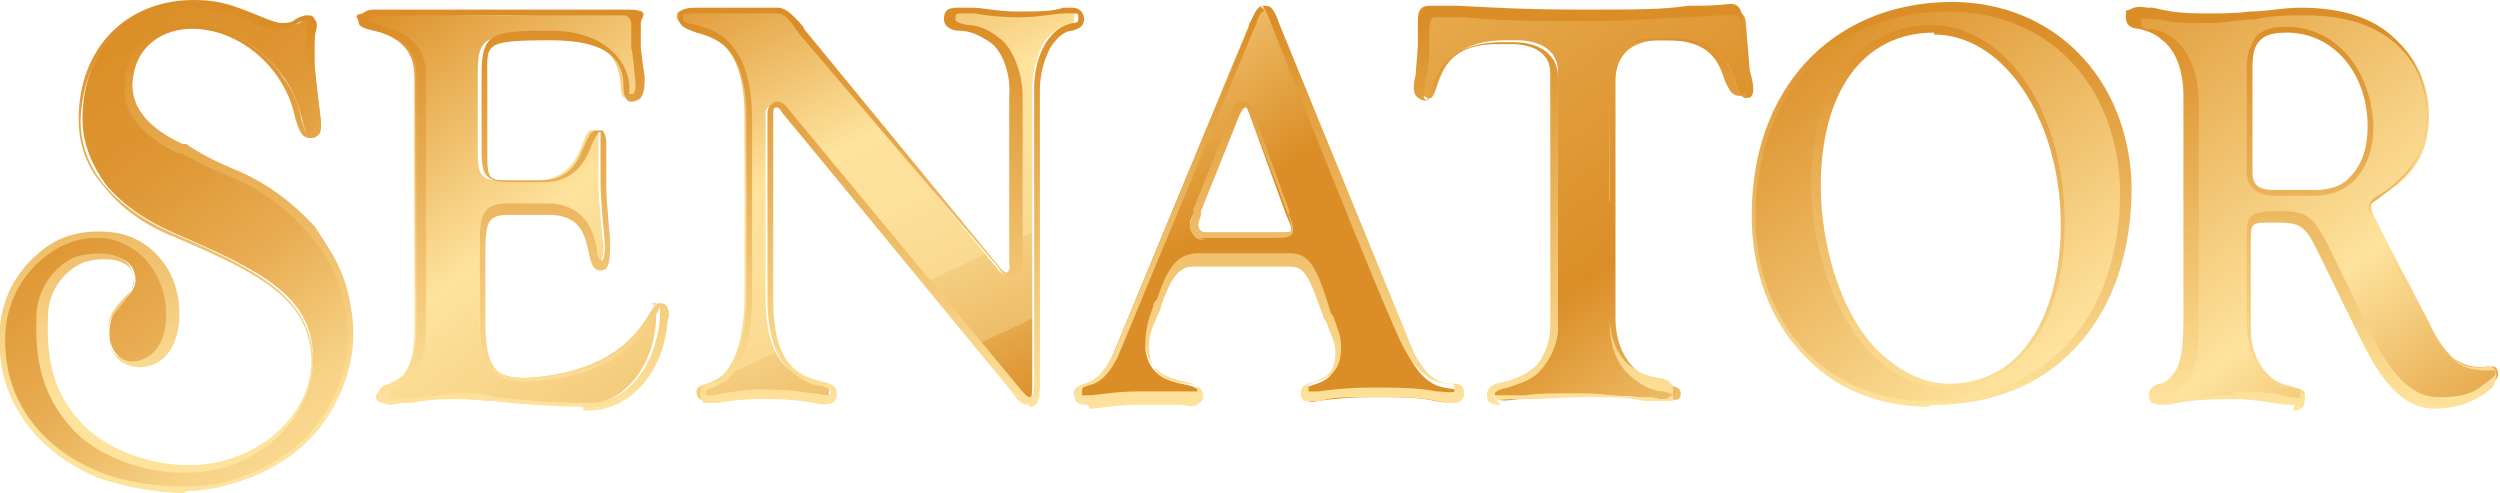
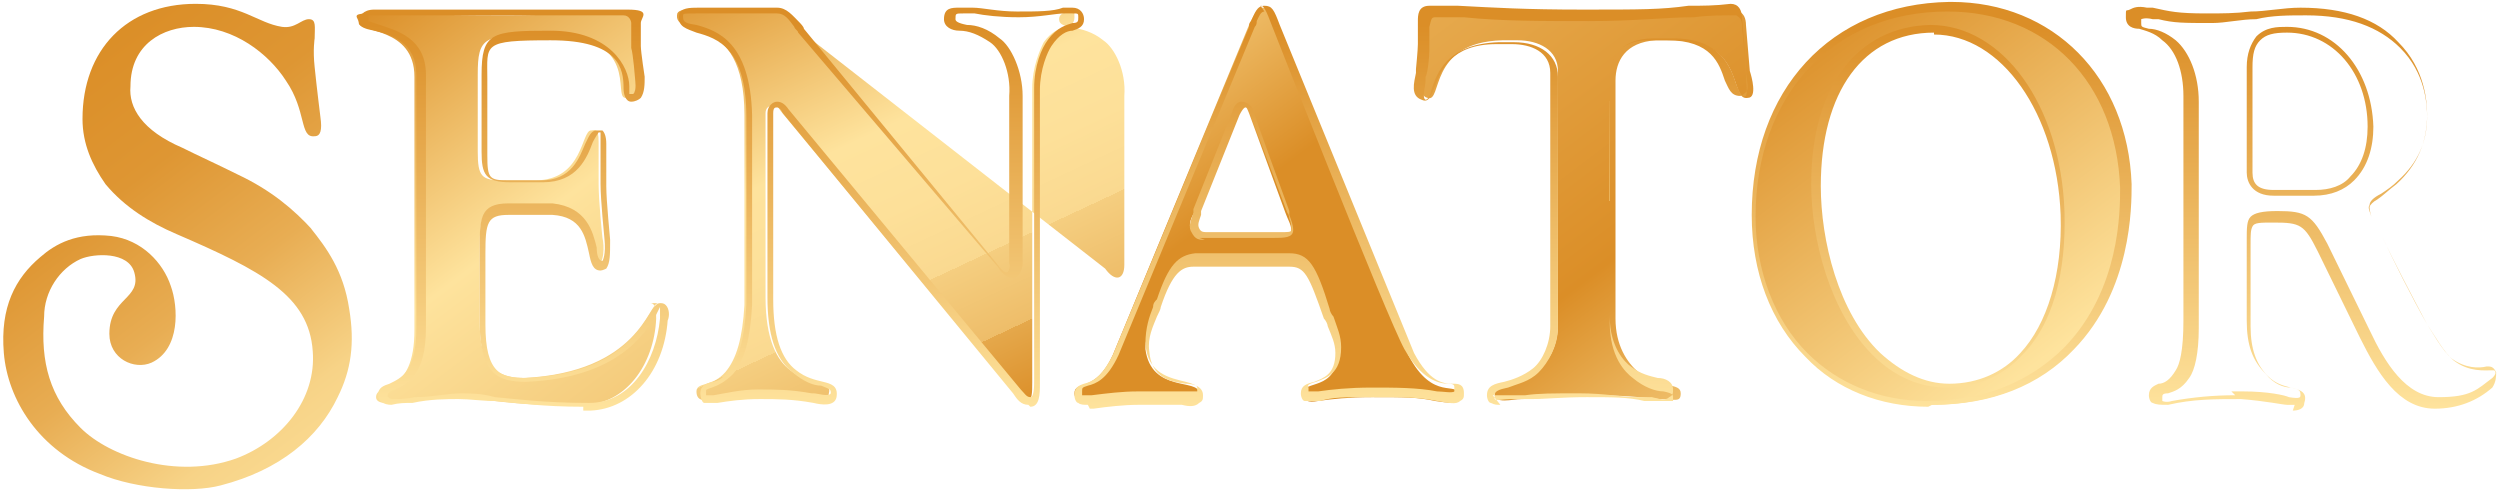
<svg xmlns="http://www.w3.org/2000/svg" xmlns:xlink="http://www.w3.org/1999/xlink" data-name="Layer 1" width="130.3" height="25.7">
  <defs>
    <linearGradient id="prefix__a" data-name="New Gradient Swatch" x1="98.2" y1="19.5" x2="77.1" y2="-6" gradientUnits="userSpaceOnUse">
      <stop offset="0" stop-color="#db8e27" />
      <stop offset=".5" stop-color="#fee39d" />
      <stop offset="1" stop-color="#db8e27" />
    </linearGradient>
    <linearGradient id="prefix__c" data-name="New Gradient Swatch" x1="98.2" y1="19.5" x2="61.7" y2="-24.6" xlink:href="#prefix__a" />
    <linearGradient id="prefix__d" x1="106.9" y1="18.4" x2="64.4" y2="-38.2" gradientUnits="userSpaceOnUse">
      <stop offset="0" stop-color="#fee39d" />
      <stop offset=".3" stop-color="#db8e27" />
      <stop offset=".7" stop-color="#fee39d" />
      <stop offset="1" stop-color="#db8e27" />
    </linearGradient>
    <linearGradient id="prefix__e" x1="45.5" y1="60.2" x2="2.9" y2="3.6" gradientUnits="userSpaceOnUse">
      <stop offset=".2" stop-color="#db8e27" />
      <stop offset=".6" stop-color="#fee39d" />
      <stop offset=".7" stop-color="#f7d387" />
      <stop offset=".8" stop-color="#e8ad53" />
      <stop offset=".9" stop-color="#de9633" />
      <stop offset="1" stop-color="#db8e27" />
    </linearGradient>
    <linearGradient id="prefix__f" x1="94.1" y1="23.7" x2="51.5" y2="-32.9" gradientUnits="userSpaceOnUse">
      <stop offset="0" stop-color="#fee39d" />
      <stop offset=".2" stop-color="#db8e27" />
      <stop offset=".9" stop-color="#fee39d" />
      <stop offset="1" stop-color="#db8e27" />
    </linearGradient>
    <linearGradient id="prefix__g" x1="34.4" y1="-14.9" x2="51.7" y2="22.1" gradientUnits="userSpaceOnUse">
      <stop offset=".3" stop-color="#db8e27" />
      <stop offset=".6" stop-color="#fee39d" />
      <stop offset=".7" stop-color="#fde099" />
      <stop offset=".8" stop-color="#fad990" />
      <stop offset=".8" stop-color="#f5ce80" />
      <stop offset=".9" stop-color="#eebd69" />
      <stop offset=".9" stop-color="#e5a84b" />
      <stop offset="1" stop-color="#db8e28" />
      <stop offset="1" stop-color="#db8e27" />
    </linearGradient>
    <linearGradient id="prefix__h" x1="57.1" y1="51.5" x2="14.6" y2="-5.1" gradientUnits="userSpaceOnUse">
      <stop offset=".2" stop-color="#db8e27" />
      <stop offset=".7" stop-color="#fee39d" />
      <stop offset=".9" stop-color="#db8e27" />
    </linearGradient>
    <linearGradient id="prefix__i" x1="129.7" y1="26.2" x2="87.2" y2="-30.4" gradientUnits="userSpaceOnUse">
      <stop offset="0" stop-color="#db8e27" />
      <stop offset=".2" stop-color="#fee39d" />
      <stop offset=".5" stop-color="#db8e27" />
      <stop offset=".7" stop-color="#fee39d" />
      <stop offset="1" stop-color="#db8e27" />
    </linearGradient>
    <linearGradient id="prefix__j" x1="79.3" y1="34.8" x2="36.8" y2="-21.8" gradientUnits="userSpaceOnUse">
      <stop offset=".4" stop-color="#db8e27" />
      <stop offset=".6" stop-color="#fee39d" />
      <stop offset="1" stop-color="#db8e27" />
    </linearGradient>
    <linearGradient id="prefix__b" x1="101.1" y1="21.3" x2="101.1" y2="1.3" gradientUnits="userSpaceOnUse">
      <stop offset="0" stop-color="#fee39d" />
      <stop offset="1" stop-color="#db8e27" />
    </linearGradient>
    <linearGradient id="prefix__k" x1="9.3" y1="21.3" x2="9.3" y2="1.3" xlink:href="#prefix__b" />
    <linearGradient id="prefix__l" x1="82.6" y1="21.3" x2="82.6" y2="1.3" xlink:href="#prefix__b" />
    <linearGradient id="prefix__m" x1="45.8" y1="21.3" x2="45.8" y2="1.3" xlink:href="#prefix__b" />
    <linearGradient id="prefix__n" x1="26.8" y1="21.3" x2="26.8" y2="1.3" xlink:href="#prefix__b" />
    <linearGradient id="prefix__o" x1="120.6" y1="21.3" x2="120.6" y2="1.3" xlink:href="#prefix__b" />
    <linearGradient id="prefix__p" x1="66.1" y1="21.3" x2="66.1" y2="1.3" xlink:href="#prefix__b" />
  </defs>
  <path fill="url(#prefix__a)" d="M91.4 11.3z" />
-   <path fill="url(#prefix__c)" d="M91.2 11.3h.4-.4z" />
  <path d="M101.5.4c-6.3 0-10.1 4.8-10.1 10.9 0 5.8 3.9 9.8 9.2 9.8 8.2 0 10.4-6.9 10.2-11.3-.2-5.5-3.9-9.4-9.3-9.4zm.1 19.7c-4.7 0-7-6-7-10.4 0-4.1 1.7-8 6.1-8.1 3.5 0 6.6 3.9 6.8 9.5.2 4.9-1.7 8.9-6 9z" fill="url(#prefix__d)" />
  <path d="M16.3 12c-1-1.1-2.2-2.1-3.9-2.9-1-.5-2.1-1-2.9-1.4-2.1-.9-2.8-2.1-2.7-3.2 0-2.2 1.7-3.1 3.3-3.1 2.1 0 3.9 1.4 4.8 2.8 1.1 1.6.7 3 1.5 2.9.3 0 .4-.3.3-1 0 0-.2-1.6-.3-2.6-.1-.9 0-1.5 0-1.5 0-.6.1-1-.3-1s-.7.5-1.4.4C13.4 1.2 12.6.2 10.2.2c-3.6 0-5.9 2.4-5.9 6 0 1.3.5 2.4 1.2 3.4 1 1.2 2.3 2 3.7 2.6 4.4 1.9 6.9 3.2 7.1 6.1.2 2.5-1.6 4.7-4 5.6-3.1 1.1-6.6-.1-8.1-1.6-1.6-1.6-2.1-3.4-1.9-5.8 0-1.3.8-2.5 1.9-3 .7-.3 2.5-.4 2.8.7.4 1.4-1.3 1.3-1.3 3.2 0 1.3 1.3 1.9 2.2 1.5 1.5-.7 1.4-2.9 1-4-.4-1.2-1.5-2.4-3.1-2.6-1.8-.2-2.9.4-3.7 1.1C.8 14.5 0 16 .2 18.4c.2 2.4 1.8 5.1 5 6.3 1.9.8 4.8 1 6.3.6 3.1-.8 5.1-2.5 6.1-4.6.7-1.4.9-2.8.6-4.6-.3-2-1.2-3.2-2-4.2z" fill="url(#prefix__e)" />
  <path d="M91 1.3c0-.3-.1-.7-.5-.7-2.5 0-3.9.3-7.7.3s-5.4-.1-8-.3c-.4 0-.4.4-.4.7v1.1c0 .4-.2 1.3-.2 1.3 0 .4-.3 1.3.2 1.4.8.3 0-2.9 3.9-3h.8c1.1 0 2.1.5 2.1 1.6v13.2c0 1-.4 1.9-1 2.3-1 .9-2.4.6-2.3 1.3 0 .6.9.3 1.4.3 1 0 1.9-.2 3.6-.2s2.6.1 3.6.2c.8 0 1.1.2 1.1-.3 0-.6-1.1-.2-2.2-1.1-.6-.5-1.2-1.4-1.2-2.8V4.2c0-1 .5-2 2.1-2.1h1c3.7 0 2.8 3.2 3.8 3 .5 0 .2-1.1.1-1.4L91 1.3z" fill="url(#prefix__f)" />
-   <path d="M55.8.6c-.3 0-1.2.3-2.8.2-1.6 0-2.5-.3-2.9-.3s-.6 0-.6.4c0 .6 1.2.2 2.3 1.1.6.4 1.2 1.6 1.1 2.9v8.8c0 .8-.5.9-1 .2L41.7 1.6C41.2 1 41 .5 40.4.5c-1.4 0-1.2.1-2.2.1-.5 0-1.5-.1-2-.1s-.8 0-.9.2C35 2.1 38.8.4 38.8 6v9.9c-.1 1.7-.4 2.8-1 3.5-.7.8-1.5.5-1.5 1s.4.5.7.4c.7-.1 1.4-.3 2.3-.3s1.7 0 2.8.2c.3 0 1.1.2 1.1-.2.2-.7-.9-.3-2-1.2-.7-.5-1.3-1.6-1.3-3.8V5.9c0-.3.2-.4.4-.4s.2 0 .4.3l12.1 14.6c.2.2.4.5.7.5s.3-.4.3-1V4.6c0-1.1.4-2 .6-2.4.8-1.1 1.6-.6 1.6-1.3s0-.4-.4-.4z" fill="url(#prefix__g)" />
+   <path d="M55.8.6s-.6 0-.6.4c0 .6 1.2.2 2.3 1.1.6.4 1.2 1.6 1.1 2.9v8.8c0 .8-.5.9-1 .2L41.7 1.6C41.2 1 41 .5 40.4.5c-1.4 0-1.2.1-2.2.1-.5 0-1.5-.1-2-.1s-.8 0-.9.2C35 2.1 38.8.4 38.8 6v9.9c-.1 1.7-.4 2.8-1 3.5-.7.8-1.5.5-1.5 1s.4.5.7.4c.7-.1 1.4-.3 2.3-.3s1.7 0 2.8.2c.3 0 1.1.2 1.1-.2.2-.7-.9-.3-2-1.2-.7-.5-1.3-1.6-1.3-3.8V5.9c0-.3.2-.4.4-.4s.2 0 .4.3l12.1 14.6c.2.2.4.5.7.5s.3-.4.3-1V4.6c0-1.1.4-2 .6-2.4.8-1.1 1.6-.6 1.6-1.3s0-.4-.4-.4z" fill="url(#prefix__g)" />
  <path d="M34.3 15.8c-.5 0-1 3.6-7 3.9-1.9 0-2.3-1.2-2.3-3V13c0-1.7.1-2.2 1.3-2.2h2.3c2.6.2 1.8 3 2.5 3 .4 0 .4-1 .3-1.4 0 0-.2-1.9-.2-2.8V7.4c0-.8-.2-.6-.4-.6-.5 0-.4 2.6-2.9 2.6h-1.7c-1.1 0-1.3-.2-1.3-1.5v-4c0-2 .3-2.1 3.5-2.1 5.1 0 3.5 3.3 4.2 3.3.6 0 .6-.7.6-1.1 0 0-.1-1.3-.2-1.6V1.2c0-.3-.2-.5-.5-.5-2.3 0-4.2.1-6.1.1-4.1 0-6-.1-7.1-.1s-.6.2-.6.5c0 .5 2.9.2 2.9 2.8v13.2c0 3.5-2 2.7-2 3.5 0 .2.2.3.5.3 1.2-.1 2.6-.3 3.4-.3 1.6 0 3 .5 6.9.4 2.2 0 3.7-2.1 3.8-4.5 0-.3 0-.8-.3-.8z" fill="url(#prefix__h)" />
-   <path d="M129.9 19.1c-.3 0-1.1.2-2-.4-.5-.4-1.1-1.4-1.3-1.9-1-1.9-2.4-4.6-2.9-5.6-.1-.3-.1-.4-.1-.5 0-.3.7-.5 1.5-1.2s1.5-1.7 1.5-3.5-1-5.4-6.5-5.4c-1.8 0-3.4.3-4.9.3-1.6 0-2 0-3.2-.3-.7 0-.9 0-.9.4 0 .6.9.2 1.9 1 .7.5 1.1 1.6 1.1 3.1v11.7c0 1.3-.2 2.2-.5 2.7-.6 1-1.4.6-1.4 1.1 0 .4.5.4.8.4 1.4-.2 2.5-.3 3.9-.3 1.1 0 2 .2 2.4.3.6.1.8 0 .8-.3.2-.7-1.1-.3-1.9-1.2-.6-.6-.9-1.4-.9-2.7v-4.2c0-1.2 0-1.3 1.5-1.3s1.7.2 2.4 1.6l2.2 4.5c.8 1.8 1.9 3.6 3.7 3.6s2-.3 2.9-1.1c.4-.4.1-.8 0-.8zm-9.2-9.1h-2.2c-.7 0-1.2-.3-1.2-1.1V3.5c0-1.7 1-1.9 2-1.9 2.5 0 4.3 2.2 4.3 5 0 1.7-.9 3.5-2.9 3.5z" fill="url(#prefix__i)" />
  <path d="M73.5 18.4l-7-17.1c-.3-.8-.4-.9-.7-.9-.3 0-.5.5-.7.9L58 18.5c-.9 2-2 1.3-2 2 0 .4.4.4.7.4.8-.1 1.7-.2 2.5-.2s1.5.1 2.3.2c.5 0 .9 0 1-.4 0-.8-2.5 0-2.8-2.3 0-.9.4-1.6.6-2.3.7-1.8 1.1-2.2 1.9-2.2h5c.9 0 1.2.5 2 2.8.3.8.5 1.3.5 1.9 0 2-1.8 1.4-1.8 2.1 0 .4.3.5.8.4.7-.1 1.6-.2 2.8-.2 1.7 0 2.4 0 3.3.2.7.1 1.1.2 1.2-.3 0-.8-1.3.4-2.6-2.1zm-6.9-6.1H63c-.5 0-.6 0-.9-.3-.2-.3 0-.7.2-1l2-5c.1-.4.2-.5.4-.5.3 0 .3.2.4.4l1.9 5.2c.1.3.3.6.3.9 0 .3-.4.3-.9.3z" fill="url(#prefix__j)" />
  <g>
    <path d="M100.5 21.2c-2.5 0-4.8-.9-6.4-2.6-1.8-1.8-2.8-4.4-2.8-7.4 0-6.5 4.1-11 10.3-11.1h.1c5.3 0 9.2 3.9 9.4 9.5 0 1.2 0 5.5-3 8.6-1.8 1.9-4.3 2.9-7.4 2.9zm1-20.6c-6 0-10 4.4-10 10.7 0 2.8 1 5.4 2.7 7.1 1.6 1.6 3.8 2.5 6.2 2.5 3 0 5.4-1 7.2-2.8 2.9-3 2.9-7.1 2.9-8.3-.2-5.5-3.8-9.2-9-9.2h-.1zm0 19.6c-1.5 0-2.8-.6-3.9-1.7-2.2-2.2-3.2-6-3.2-8.9 0-5.1 2.4-8.2 6.2-8.3 3.8 0 6.8 4.2 7 9.7.1 3.2-.6 5.9-2.2 7.5-1 1.1-2.4 1.7-4 1.7zm-.7-18.5c-3.7 0-5.9 3.1-5.9 8 0 2.8.9 6.6 3.1 8.7 1.1 1 2.3 1.6 3.6 1.6 1.5 0 2.8-.6 3.7-1.6 1.4-1.5 2.2-4.1 2.1-7.2-.2-5.3-3.1-9.4-6.6-9.4z" fill="url(#prefix__b)" />
-     <path d="M9.7 25.7c-1.4 0-3.2-.3-4.6-.8C2.2 23.7.2 21.3 0 18.4c-.2-2.2.5-3.9 2-5.2.7-.6 1.8-1.3 3.8-1.1 1.8.2 2.9 1.5 3.3 2.7.4 1.1.5 3.5-1.1 4.2-.5.2-1.1.2-1.6-.1-.5-.3-.8-.9-.8-1.5 0-1 .5-1.5.9-1.9.4-.4.6-.6.4-1.2 0-.3-.3-.5-.5-.6-.6-.3-1.6-.2-2.1 0-1.1.5-1.8 1.6-1.8 2.8-.1 2.5.4 4.2 1.9 5.7 1.6 1.6 5.1 2.7 7.9 1.6 2.5-.9 4.2-3.2 3.9-5.5-.3-2.8-2.8-4.1-7-5.9-1.3-.5-2.7-1.3-3.8-2.7-.9-1-1.3-2.2-1.3-3.5 0-3.7 2.5-6.2 6-6.2 1.5 0 2.3.4 3.1.7.5.2.9.4 1.4.5.3 0 .6 0 .8-.2.2-.1.4-.2.6-.2.2 0 .3 0 .4.2.2.2.1.5 0 .9v1.6c.1 1 .3 2.6.3 2.6 0 .6 0 1.1-.5 1.1s-.6-.4-.8-1c-.1-.5-.3-1.2-.8-2-.8-1.3-2.5-2.7-4.6-2.7-1.4 0-3 .8-3.1 2.9 0 1.3.9 2.3 2.6 3.1h.2c.7.5 1.7 1 2.7 1.4 1.6.7 2.9 1.7 4 2.9.7 1.1 1.6 2.2 1.9 4.3.3 1.7 0 3.2-.7 4.7-1.1 2.3-3.2 3.9-6.2 4.6-.5.1-1.1.2-1.8.2zM5.1 12.4c-1.4 0-2.3.6-2.9 1.1C.8 14.7.1 16.4.3 18.4c.2 2.8 2.1 5.1 4.9 6.2 1.9.8 4.8.9 6.2.6 2.9-.7 5-2.3 6-4.5.7-1.5.9-2.8.6-4.5-.3-1.9-1.1-3.1-1.9-4-1.1-1.3-2.3-2.2-3.9-2.9-1-.4-2-.9-2.7-1.3h-.2c-1.9-.9-2.9-2.1-2.8-3.5 0-2.4 1.8-3.2 3.4-3.2 2.2 0 4.1 1.5 4.9 2.8.6.8.8 1.5.9 2.1.2.6.2.7.4.7s.3 0 .2-.8c0 0-.2-1.6-.3-2.6-.1-.9 0-1.5 0-1.6v-.8h-.2s-.2 0-.4.2c-.3.1-.6.3-1 .3-.5 0-1-.3-1.5-.5-.7-.3-1.6-.7-3-.7-3.4 0-5.6 2.4-5.7 5.9 0 1.2.4 2.3 1.2 3.3 1.1 1.3 2.5 2.1 3.7 2.6 4.2 1.8 6.9 3.2 7.2 6.2.2 2.4-1.5 4.8-4.1 5.8-3 1.1-6.6 0-8.3-1.7-1.5-1.6-2.1-3.3-2-6 0-1.4.9-2.6 2-3.1.6-.2 1.6-.3 2.3 0 .4.2.6.4.7.8.2.8-.2 1.2-.5 1.6s-.8.8-.8 1.6c0 .5.2 1 .6 1.2.4.3.9.3 1.3.1 1.4-.6 1.3-2.8.9-3.8-.5-1.4-1.6-2.3-3-2.5h-.7z" fill="url(#prefix__k)" />
    <path d="M78.2 21.1c-.2 0-.3 0-.5-.1-.1 0-.2-.2-.2-.4 0-.5.4-.6.9-.7.4-.1 1-.3 1.5-.7.5-.4.9-1.3.9-2.2v-.2-13c0-1.1-1-1.5-2-1.5H78c-2.4 0-2.9 1.4-3.2 2.2-.2.4-.3.9-.7.7-.6-.2-.4-.9-.3-1.4v-.2s.1-1 .1-1.3V1.1c0-.3 0-.8.6-.8H76c1.9.1 3.5.2 6.5.2s4.1 0 5.5-.2c.7 0 1.4 0 2.2-.1.4 0 .6.3.6.8l.2 2.4v.2c0 .5.2 1 0 1.2 0 0-.2.2-.3.2-.5 0-.6-.4-.8-.8-.3-.9-.7-2.1-3-2.1h-1c-1.3 0-1.9.7-2 1.9v12.5c0 1.6.8 2.4 1.1 2.6.5.4 1 .5 1.4.6.4 0 .8.2.8.6 0 .2 0 .3-.2.4-.2.2-.5.1-.9 0h-.8c-.8 0-1.6-.2-3-.2s-2.1 0-2.8.1h-.8H77.8zm3-4c0 .9-.5 1.8-1 2.3-.5.5-1.1.6-1.6.8-.5.1-.7.2-.7.4v.2c.1.1.5 0 .8 0h1.1c.8 0 1.6-.1 2.9-.1s2.2 0 3 .2h1.5v-.2c0-.1 0-.2-.5-.3-.4 0-1-.2-1.6-.7-.4-.3-1.2-1.1-1.2-2.9V4.2c0-1 .4-2.2 2.3-2.2h1c2.5 0 3 1.5 3.3 2.4.2.5.3.7.5.6.1-.2 0-.7 0-1v-.2l-.2-2.4c0-.5-.2-.5-.3-.6-.8 0-1.5 0-2.2.1-1.5 0-3 .2-5.5.2s-4.6 0-6.5-.2h-1.5c-.2 0-.2.1-.3.5v1.2c0 .4-.1 1.3-.2 1.4v.2c0 .3-.2.9 0 1 0 0 .2 0 .3-.5.3-.9.8-2.4 3.5-2.5h.8c1.4 0 2.3.7 2.3 1.8v13.3z" fill="url(#prefix__l)" />
    <path d="M53.6 21.1c-.4 0-.6-.3-.8-.6l-12-14.6c-.1-.2-.2-.3-.3-.3s-.2 0-.2.3v9.7c0 1.9.4 3.1 1.2 3.7.5.4 1 .5 1.4.6.4.1.8.2.7.8-.1.5-.8.4-1.2.3-1.1-.2-1.9-.2-2.8-.2s-1.6.1-2.2.2h-.7c-.1 0-.2-.3-.2-.5 0-.4.3-.5.6-.6.3 0 .6-.2.9-.6.5-.6.8-1.6.9-3.4V6.1c0-3.6-1.5-4.1-2.6-4.4-.5-.2-1-.3-.9-.9 0-.4.6-.4 1-.4h4.1c.5 0 .8.4 1.2.8 0 0 .2.2.2.3L52 13.8c.3.4.4.4.5.4 0 0 .2-.2.1-.5V5c.1-1.2-.4-2.4-1-2.8-.6-.4-1.1-.6-1.6-.6-.4 0-.8-.2-.8-.6 0-.6.4-.6.8-.6h.7c.5 0 1.3.2 2.3.2 1.1 0 1.9 0 2.4-.2h.5c.4 0 .6.3.6.6 0 .4-.3.5-.6.6-.3 0-.7.2-1.1.8-.2.3-.6 1.2-.6 2.3V20c0 .5 0 1.2-.5 1.2zM40.5 5.3c.2 0 .4.1.6.4l12.1 14.6c.2.2.3.4.5.4s.2-.6.2-.9V4.6c0-1.2.4-2.1.7-2.5.5-.7 1-.8 1.3-.9.3 0 .3-.1.3-.3s0-.2-.3-.2h-.4c-.5 0-1.3.2-2.4.2-1 0-1.8-.1-2.3-.2h-.6c-.4 0-.4 0-.4.3 0 .1.1.2.6.3.5 0 1.1.2 1.7.7.6.4 1.2 1.7 1.2 3v8.7c0 .4-.2.7-.4.8-.3 0-.6-.1-.9-.6L41.6 1.7c0-.1-.2-.2-.2-.3-.3-.4-.5-.7-.9-.7h-4.2c-.6 0-.7 0-.7.1 0 .3 0 .4.7.5 1.1.3 2.8.9 2.9 4.7v9.9c-.1 1.8-.4 2.9-1 3.6-.4.4-.8.6-1.1.7-.3.1-.3.1-.3.2v.2h.4c.6-.1 1.4-.3 2.3-.3s1.7 0 2.8.2h.1c.2 0 .8.2.9 0 0-.2 0-.2-.5-.4-.4 0-.9-.2-1.5-.7-.9-.7-1.3-2-1.3-3.9V5.9c0-.4.3-.6.5-.6z" fill="url(#prefix__m)" />
    <path d="M30.4 21.2c-2.1 0-3.5-.2-4.6-.3-.7 0-1.3-.1-1.9-.1-.6 0-1.5 0-2.4.2-.4 0-.7 0-1.1.1-.4 0-.7-.2-.7-.5 0-.4.3-.5.6-.6.6-.3 1.4-.6 1.4-2.9V3.9c0-1.7-1.3-2.1-2.2-2.3-.5-.1-.8-.2-.8-.5 0-.2 0-.3.2-.4.1-.1.3-.2.6-.2H32.7c1.3 0 .7.4.7.7v1.2c0 .3.2 1.6.2 1.6 0 .4 0 .8-.2 1.1-.1.1-.3.2-.5.2-.3 0-.4-.4-.4-.7 0-1-.2-2.5-3.8-2.5s-3.3.2-3.3 2v4c0 1.2.1 1.3 1.1 1.3h1.7c1.6 0 2-1.2 2.3-1.9.2-.4.3-.7.6-.7h.3c.1.1.2.3.2.7v2.2c0 .8.2 2.7.2 2.8 0 .8 0 1.2-.2 1.5 0 0-.2.1-.3.1-.4 0-.5-.4-.6-.9-.2-.9-.4-1.9-1.9-2h-2.3c-1.1 0-1.2.4-1.2 2v3.7c0 1.3.2 2 .6 2.4.3.3.8.4 1.5.4 4.6-.2 5.9-2.4 6.5-3.4.2-.3.3-.5.5-.5.1 0 .2 0 .3.1.2.2.2.6.1.8-.2 2.7-1.9 4.6-4 4.7h-.4zm-6.5-.7c.6 0 1.2 0 1.9.2 1.1.1 2.6.3 4.9.3 2.2 0 3.5-2.2 3.7-4.4V16l-.2.4c-.6 1-2 3.3-6.8 3.5-.7 0-1.3-.1-1.7-.5-.6-.6-.7-1.7-.7-2.7V13c0-1.6 0-2.4 1.5-2.4h2.3c1.8.2 2.1 1.5 2.3 2.3 0 .4.1.7.3.7 0 0 .2-.3.1-1.2 0 0-.2-2-.2-2.8V7.4v-.5h-.1s-.2.3-.3.5c-.3.8-.8 2.1-2.6 2.1h-1.7c-1.3 0-1.5-.4-1.5-1.6v-4c0-2.2.5-2.3 3.6-2.3s4.1 1.9 4.1 2.9v.4h.2c.2-.2.1-.7.1-.8 0 0-.1-1.3-.2-1.6V1.2c0-.1-.1-.4-.4-.4h-13c-.3 0-.3 0-.3.1v.2l.6.2c.9.3 2.4.7 2.4 2.6v13.2c0 2.5-1 2.9-1.6 3.2-.3.1-.4.2-.4.3 0 .1.1.2.3.2.3 0 .7 0 1.1-.1.9 0 1.8-.2 2.4-.2z" fill="url(#prefix__n)" />
    <path d="M119.6 21.1h-.4c-.2 0-1.1-.2-2.4-.3-1.4 0-2.5 0-3.8.3-.4 0-.6 0-.8-.1-.1 0-.2-.2-.2-.4 0-.4.3-.5.5-.6.3 0 .6-.2.9-.7.2-.3.4-1 .4-2.6V5c0-1.3-.4-2.4-1.1-2.9-.4-.4-.9-.5-1.2-.6-.3 0-.7-.1-.7-.6s0-.3.2-.4c.2-.1.4-.2.9-.1h.3c.9.2 1.3.3 2.8.3.8 0 1.5 0 2.3-.1.8 0 1.7-.2 2.6-.2 2.3 0 4 .6 5.1 1.8 1.4 1.4 1.5 3.1 1.5 3.8 0 1.4-.5 2.6-1.6 3.6-.4.3-.7.6-1 .8-.2.1-.4.3-.4.4 0 0 0 .2.1.5.1.2.3.5.5.9.6 1.3 1.6 3.2 2.4 4.7.2.3.8 1.4 1.3 1.8.7.5 1.4.5 1.8.4h.1c.2 0 .3.1.4.3 0 .2 0 .5-.2.8-.8.7-1.8 1.1-3 1.1-1.9 0-3-1.9-3.9-3.7l-2.2-4.5c-.7-1.4-.9-1.5-2.3-1.5-.7 0-1 0-1.1.2s-.1.4-.1 1V17c0 1.2.3 2 .9 2.6.4.4.8.5 1.2.6.4.1.9.2.7.8 0 .3-.3.4-.6.4zm-3.3-.7h.6c1.3 0 2.2.2 2.4.3.6.1.6 0 .6-.1 0-.2 0-.3-.5-.4-.4 0-.9-.2-1.3-.7-.7-.7-1-1.5-1-2.8v-4.2c0-.6 0-1 .2-1.2.2-.2.6-.3 1.4-.3 1.5 0 1.8.2 2.6 1.7l2.2 4.5c.8 1.7 1.9 3.5 3.6 3.5s2-.4 2.8-1c.2-.2.2-.3.1-.4h-.1c-.4 0-1.2.1-2-.5-.5-.4-1-1.3-1.4-1.9-.8-1.4-1.8-3.4-2.4-4.7-.2-.4-.4-.7-.5-.9-.1-.3-.2-.5-.1-.6 0-.2.2-.4.6-.6.3-.2.6-.4.9-.7 1-.9 1.5-2 1.5-3.3 0-.7-.1-2.3-1.4-3.6-1.1-1.1-2.7-1.7-4.9-1.7-.9 0-1.8 0-2.6.2-.8 0-1.6.2-2.3.2-1.5 0-2 0-2.8-.2h-.3c-.4-.1-.6 0-.6 0v.2c0 .2 0 .2.4.3.4 0 .9.2 1.4.6.7.6 1.2 1.8 1.2 3.2v11.8c0 1.3-.2 2.2-.5 2.6-.4.6-.8.7-1.1.8-.3 0-.3.1-.3.2v.2s.2.1.5 0c1.1-.2 2.2-.3 3.3-.3zm4.4-10.2h-2.2c-1.1 0-1.4-.7-1.4-1.2V3.5c0-.7.2-1.2.5-1.6.5-.5 1.1-.5 1.6-.5 2.5 0 4.4 2.2 4.5 5.2 0 1.1-.3 2.1-1 2.8-.5.5-1.2.8-2.1.8zm-1.5-8.5c-.7 0-1.1.1-1.4.4-.3.3-.4.7-.4 1.4V9c0 .6.3.9 1.1.9h2.2c.7 0 1.4-.2 1.8-.7.6-.6.9-1.5.9-2.6 0-2.8-1.8-4.9-4.2-4.9z" fill="url(#prefix__o)" />
    <path d="M56.7 21.1c-.2 0-.4 0-.5-.1-.1 0-.2-.2-.2-.4 0-.4.2-.5.5-.6.4-.1.9-.3 1.5-1.5l7.1-17.1c0-.1 0-.2.1-.3.2-.4.3-.8.7-.8s.5.2.8 1l7 17.1c.8 1.5 1.5 1.6 2 1.6.3 0 .6 0 .6.5 0 .2 0 .3-.2.4-.2.2-.6.1-1.2 0-1-.2-1.6-.2-3.3-.2s-2.1 0-2.8.2H68c-.1 0-.2-.2-.2-.4 0-.4.3-.5.7-.6.5-.2 1.1-.4 1.1-1.5 0-.5-.2-.9-.4-1.4 0-.1-.1-.3-.2-.4-.8-2.3-1-2.7-1.8-2.7h-5c-.6 0-1.1.3-1.7 2.1 0 .1-.1.3-.2.5-.2.5-.5 1.1-.4 1.8.1 1.4 1.1 1.6 1.9 1.7.5 0 .9.2.9.6 0 .2 0 .3-.2.4-.2.2-.5.2-.9.1h-2.3c-.7 0-1.6.1-2.3.2h-.2zM65.9.6c-.2 0-.3.3-.4.5 0 .1 0 .2-.1.3l-7.1 17.1c-.6 1.3-1.2 1.5-1.6 1.6-.3.1-.3.1-.3.3v.2h.5c.8-.1 1.6-.2 2.4-.2H62.4v-.2c0-.1-.2-.2-.6-.3-.8-.2-2-.4-2.1-2 0-.8.2-1.4.4-1.9 0-.2.1-.3.2-.4.6-1.8 1.1-2.3 2-2.4h4.9c1 0 1.4.6 2.1 2.9 0 .1.1.3.2.4.2.6.4 1 .4 1.6 0 1.4-.8 1.6-1.3 1.8-.4.1-.5.2-.4.3v.2h.5c.7-.1 1.6-.2 2.8-.2s2.4 0 3.4.2c.3 0 .8.1.9 0v-.2c0-.1 0-.2-.3-.2-.5 0-1.4-.2-2.3-1.8s-7-17.1-7-17.1c-.3-.8-.4-.8-.5-.8zm-3.1 11.9c-.3 0-.5 0-.7-.4-.2-.3 0-.7.1-1v-.2l2-5c.1-.4.3-.6.5-.6.3 0 .5.2.6.4 0 .1 1.9 5.3 1.9 5.3v.2c.1.3.2.5.2.8 0 .4-.5.4-1 .4h-3.9zm2.1-6.9s-.1 0-.3.4l-2 5v.2c-.1.3-.2.5-.1.7.1.2.2.2.5.2h3.7c.4 0 .6 0 .6-.1 0-.2 0-.4-.1-.6 0 0 0-.2-.1-.3l-2-5.3c0-.2-.1-.2-.2-.2z" fill="url(#prefix__p)" />
  </g>
</svg>